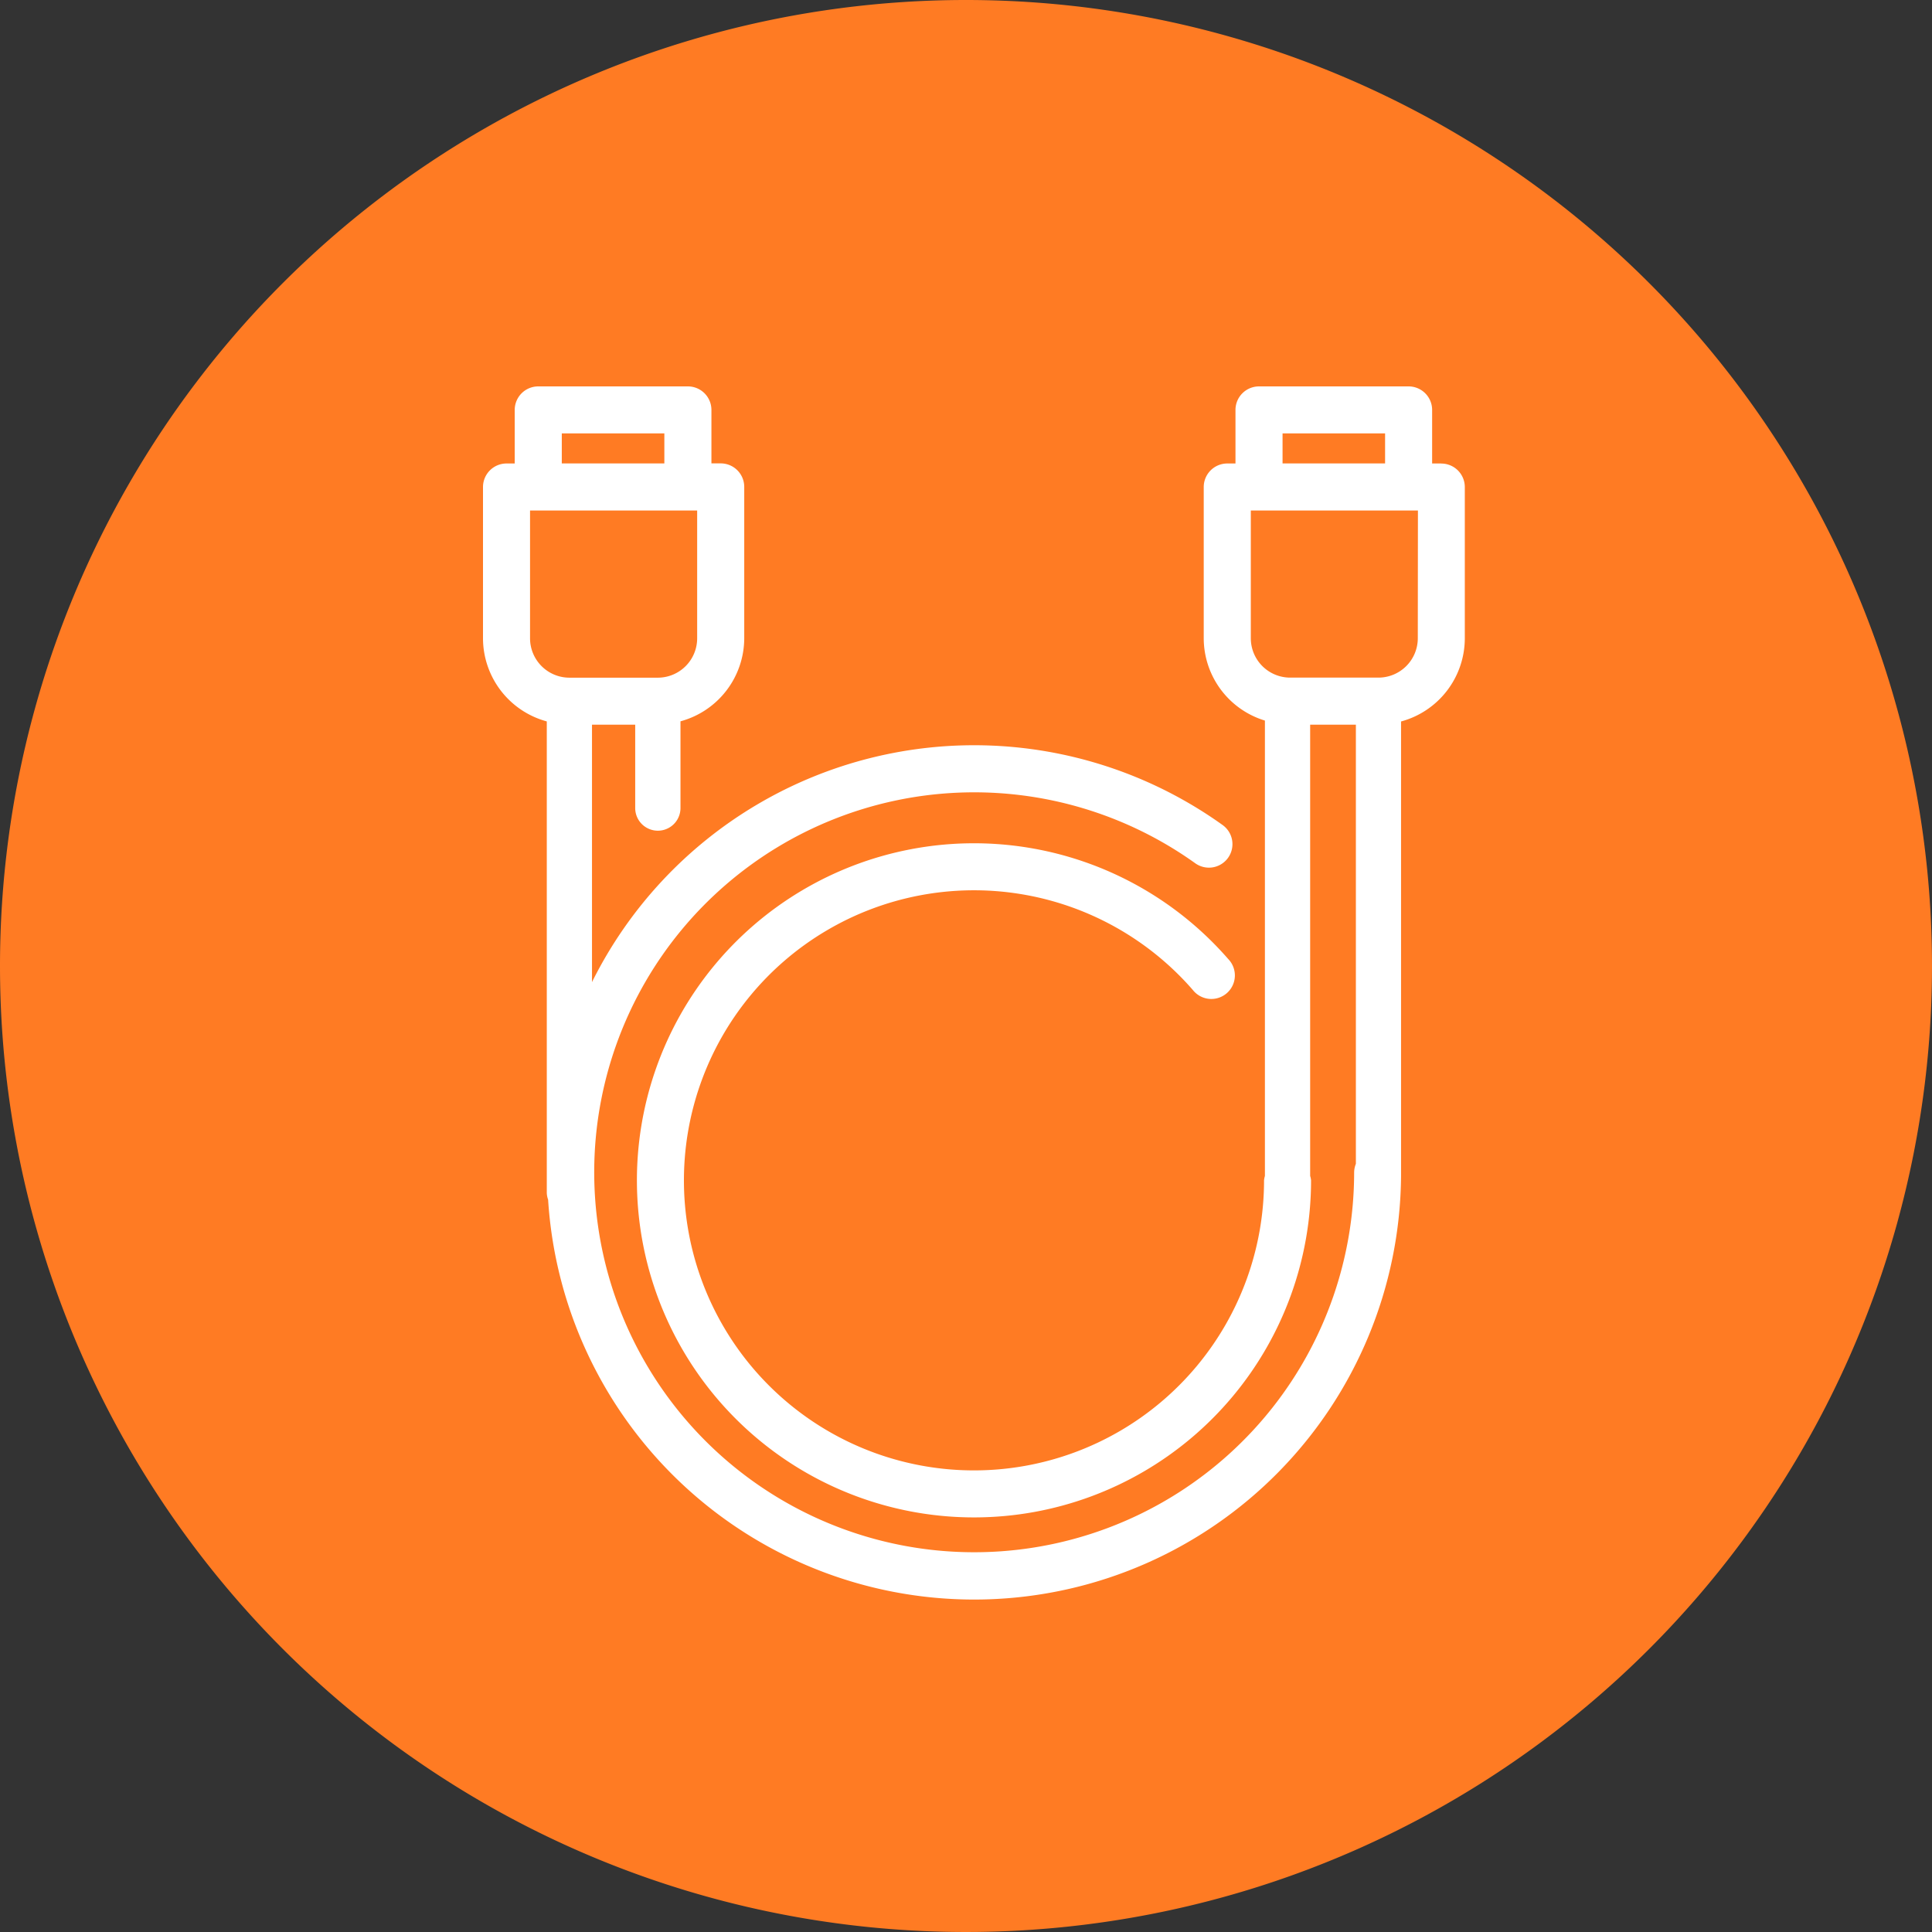
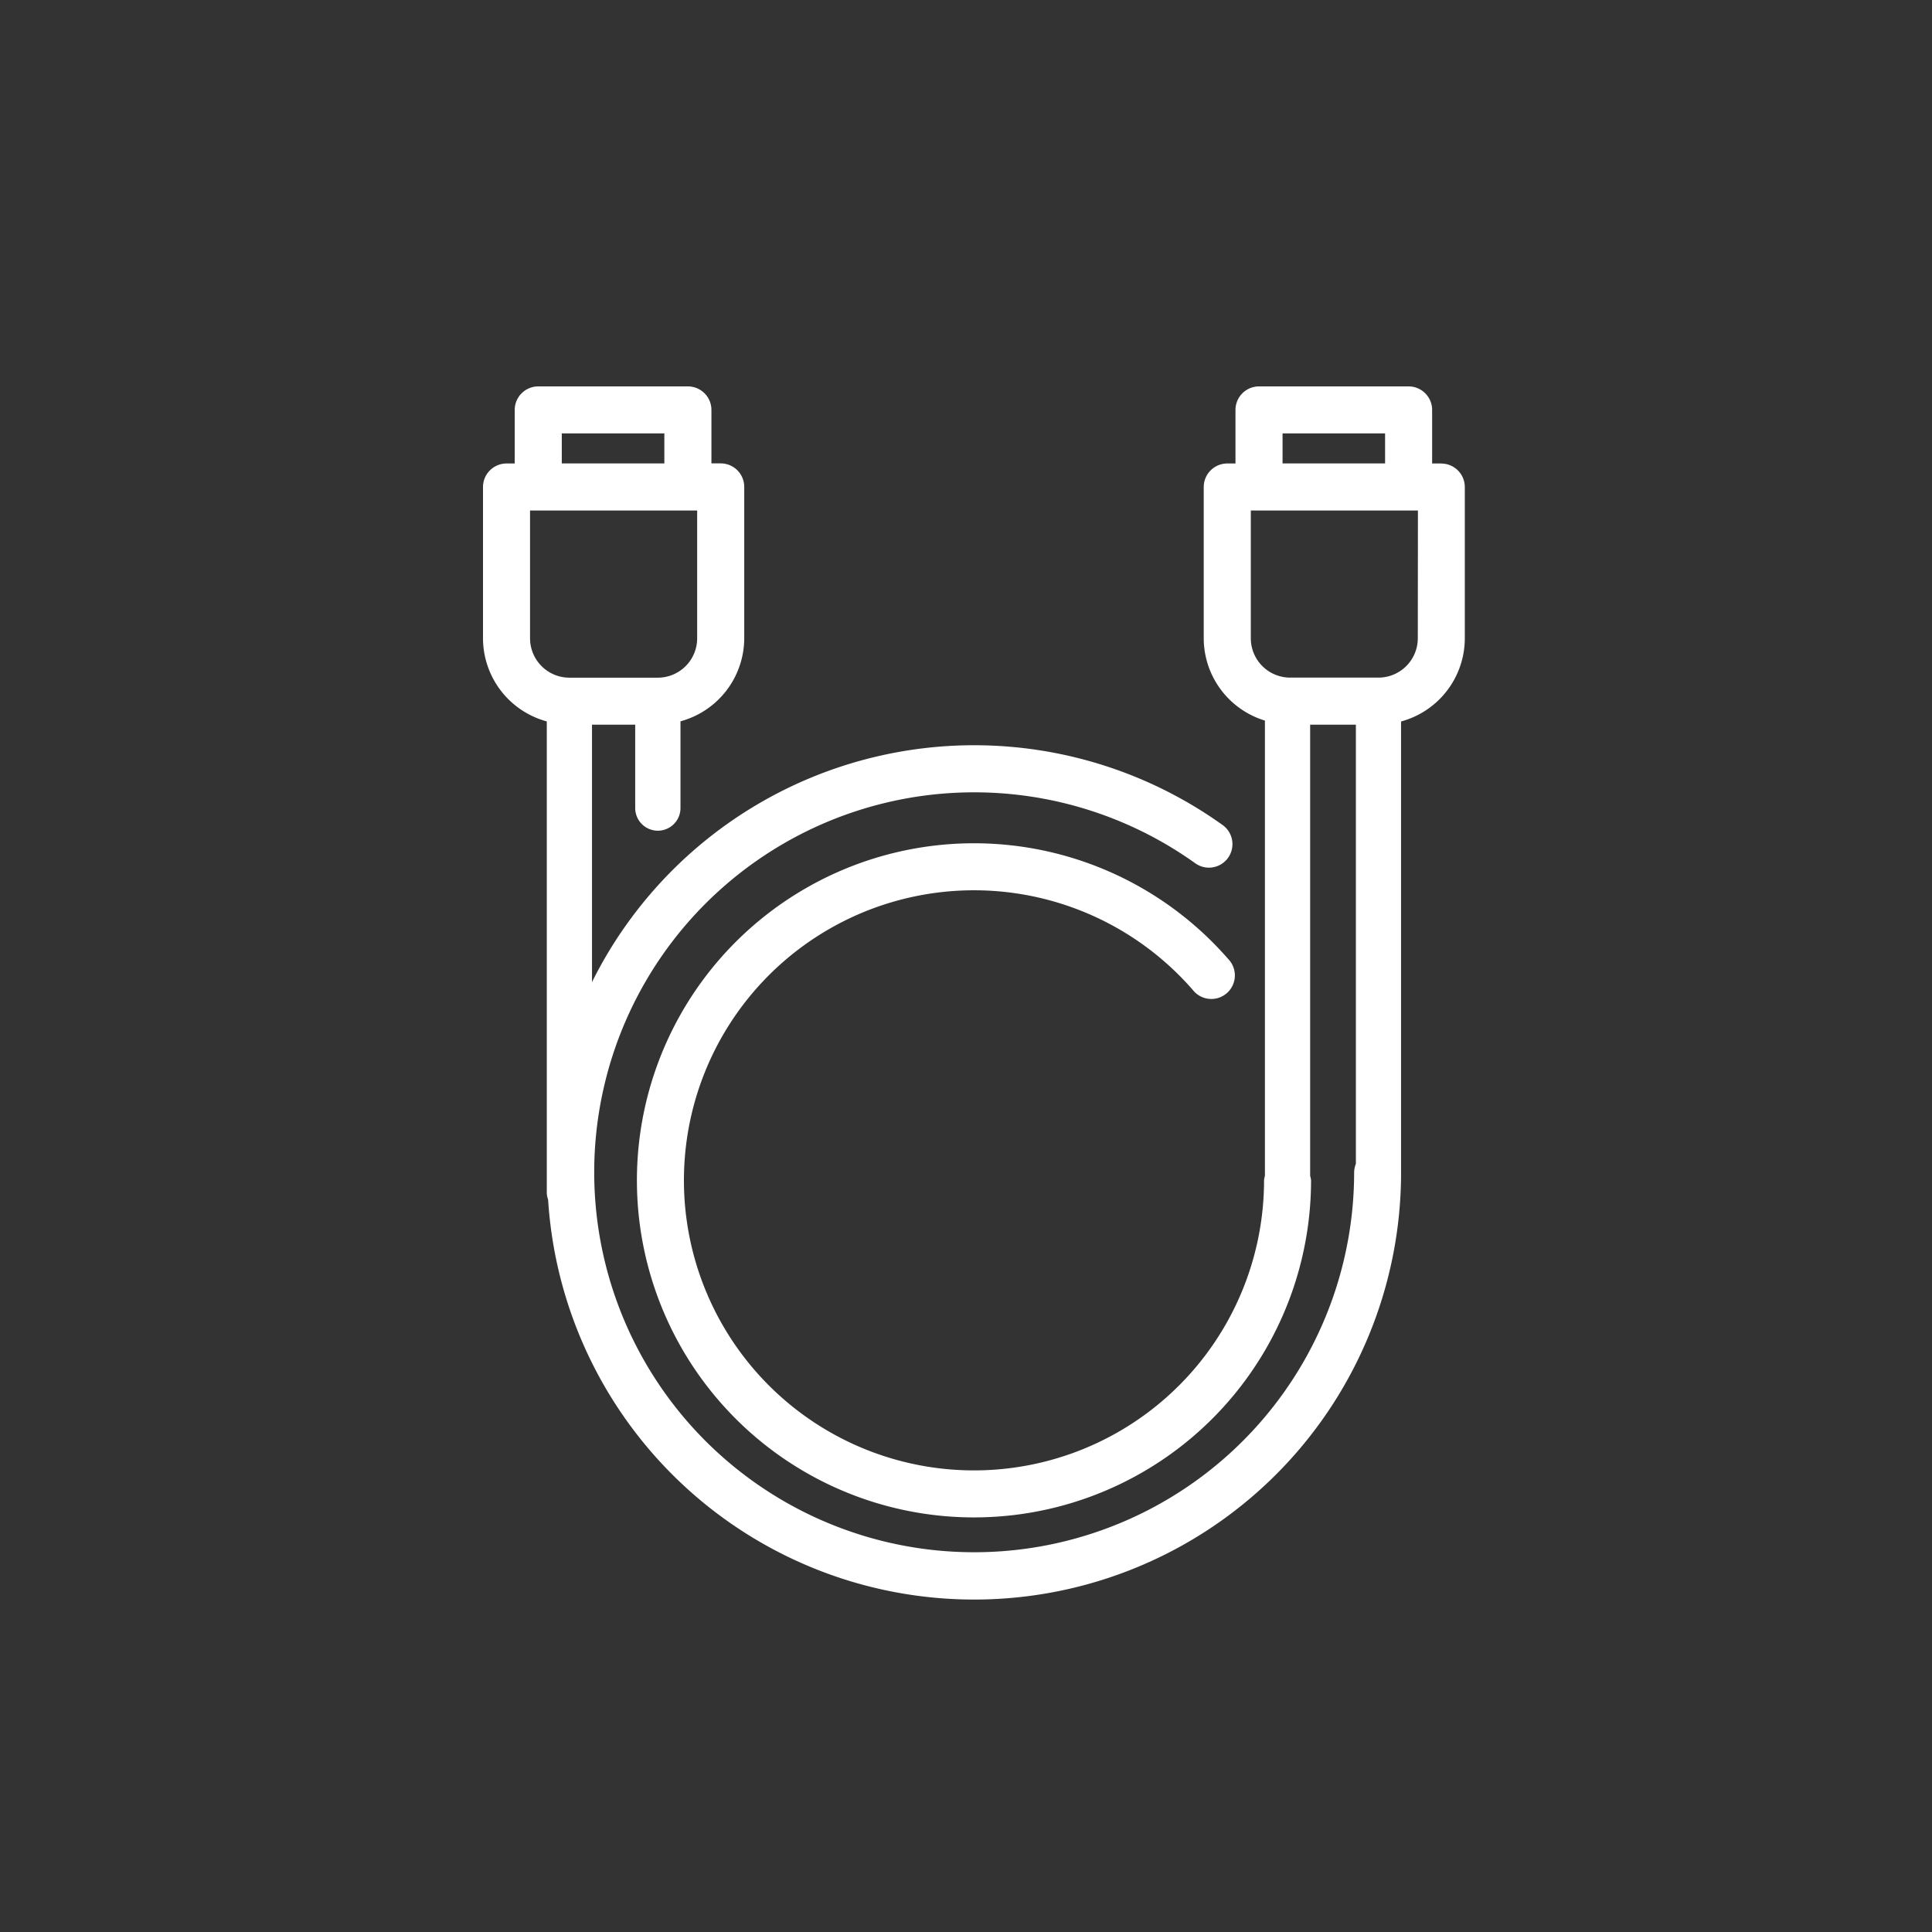
<svg xmlns="http://www.w3.org/2000/svg" width="60" height="60" viewBox="0 0 60 60">
  <rect x="0" y="0" width="60" height="60" fill="#333333" stroke="none" />
-   <path d="M30,0A30,30,0,1,1,0,30,30,30,0,0,1,30,0Z" fill="#ff7b23" />
  <g transform="translate(481.894 20447.26)">
    <path d="M31.872,92.133h-.29V90.471a.731.731,0,0,0-.731-.731H26.206a.731.731,0,0,0-.731.731v1.663h-.255a.731.731,0,0,0-.731.731v4.7a2.677,2.677,0,0,0,1.9,2.553v14.142a.7.7,0,0,0-.027.136,9.008,9.008,0,1,1-2.212-5.912.731.731,0,1,0,1.1-.96,10.468,10.468,0,1,0,2.572,6.872.64.64,0,0,0-.028-.136V100.246h1.42v13.637a.747.747,0,0,0-.054.269,11.8,11.8,0,1,1-4.939-9.606.73.73,0,1,0,.85-1.187,13.252,13.252,0,0,0-19.58,4.881v-7.994H6.833v2.589a.7.7,0,1,0,1.406,0v-2.694a2.679,2.679,0,0,0,1.98-2.579v-4.7a.73.73,0,0,0-.731-.731H9.2V90.471a.731.731,0,0,0-.731-.731H3.822a.731.731,0,0,0-.731.731v1.663H2.837a.731.731,0,0,0-.731.731v4.7a2.68,2.68,0,0,0,1.981,2.579v14.646a.688.688,0,0,0,.041.206,13.258,13.258,0,0,0,26.489-.727c0-.009,0-.016,0-.023v-14.1a2.679,2.679,0,0,0,1.98-2.579v-4.7a.731.731,0,0,0-.731-.731M4.553,91.2H7.738v.932H4.553Zm-.986,6.361V93.595h5.19v3.968a1.223,1.223,0,0,1-1.222,1.223H4.79a1.224,1.224,0,0,1-1.223-1.223M26.937,91.2h3.184v.932H26.937Zm4.2,6.361a1.223,1.223,0,0,1-1.223,1.223H27.174a1.223,1.223,0,0,1-1.223-1.223V93.595h5.19Z" transform="translate(-469 -20525)" fill="#fff" />
  </g>
</svg>